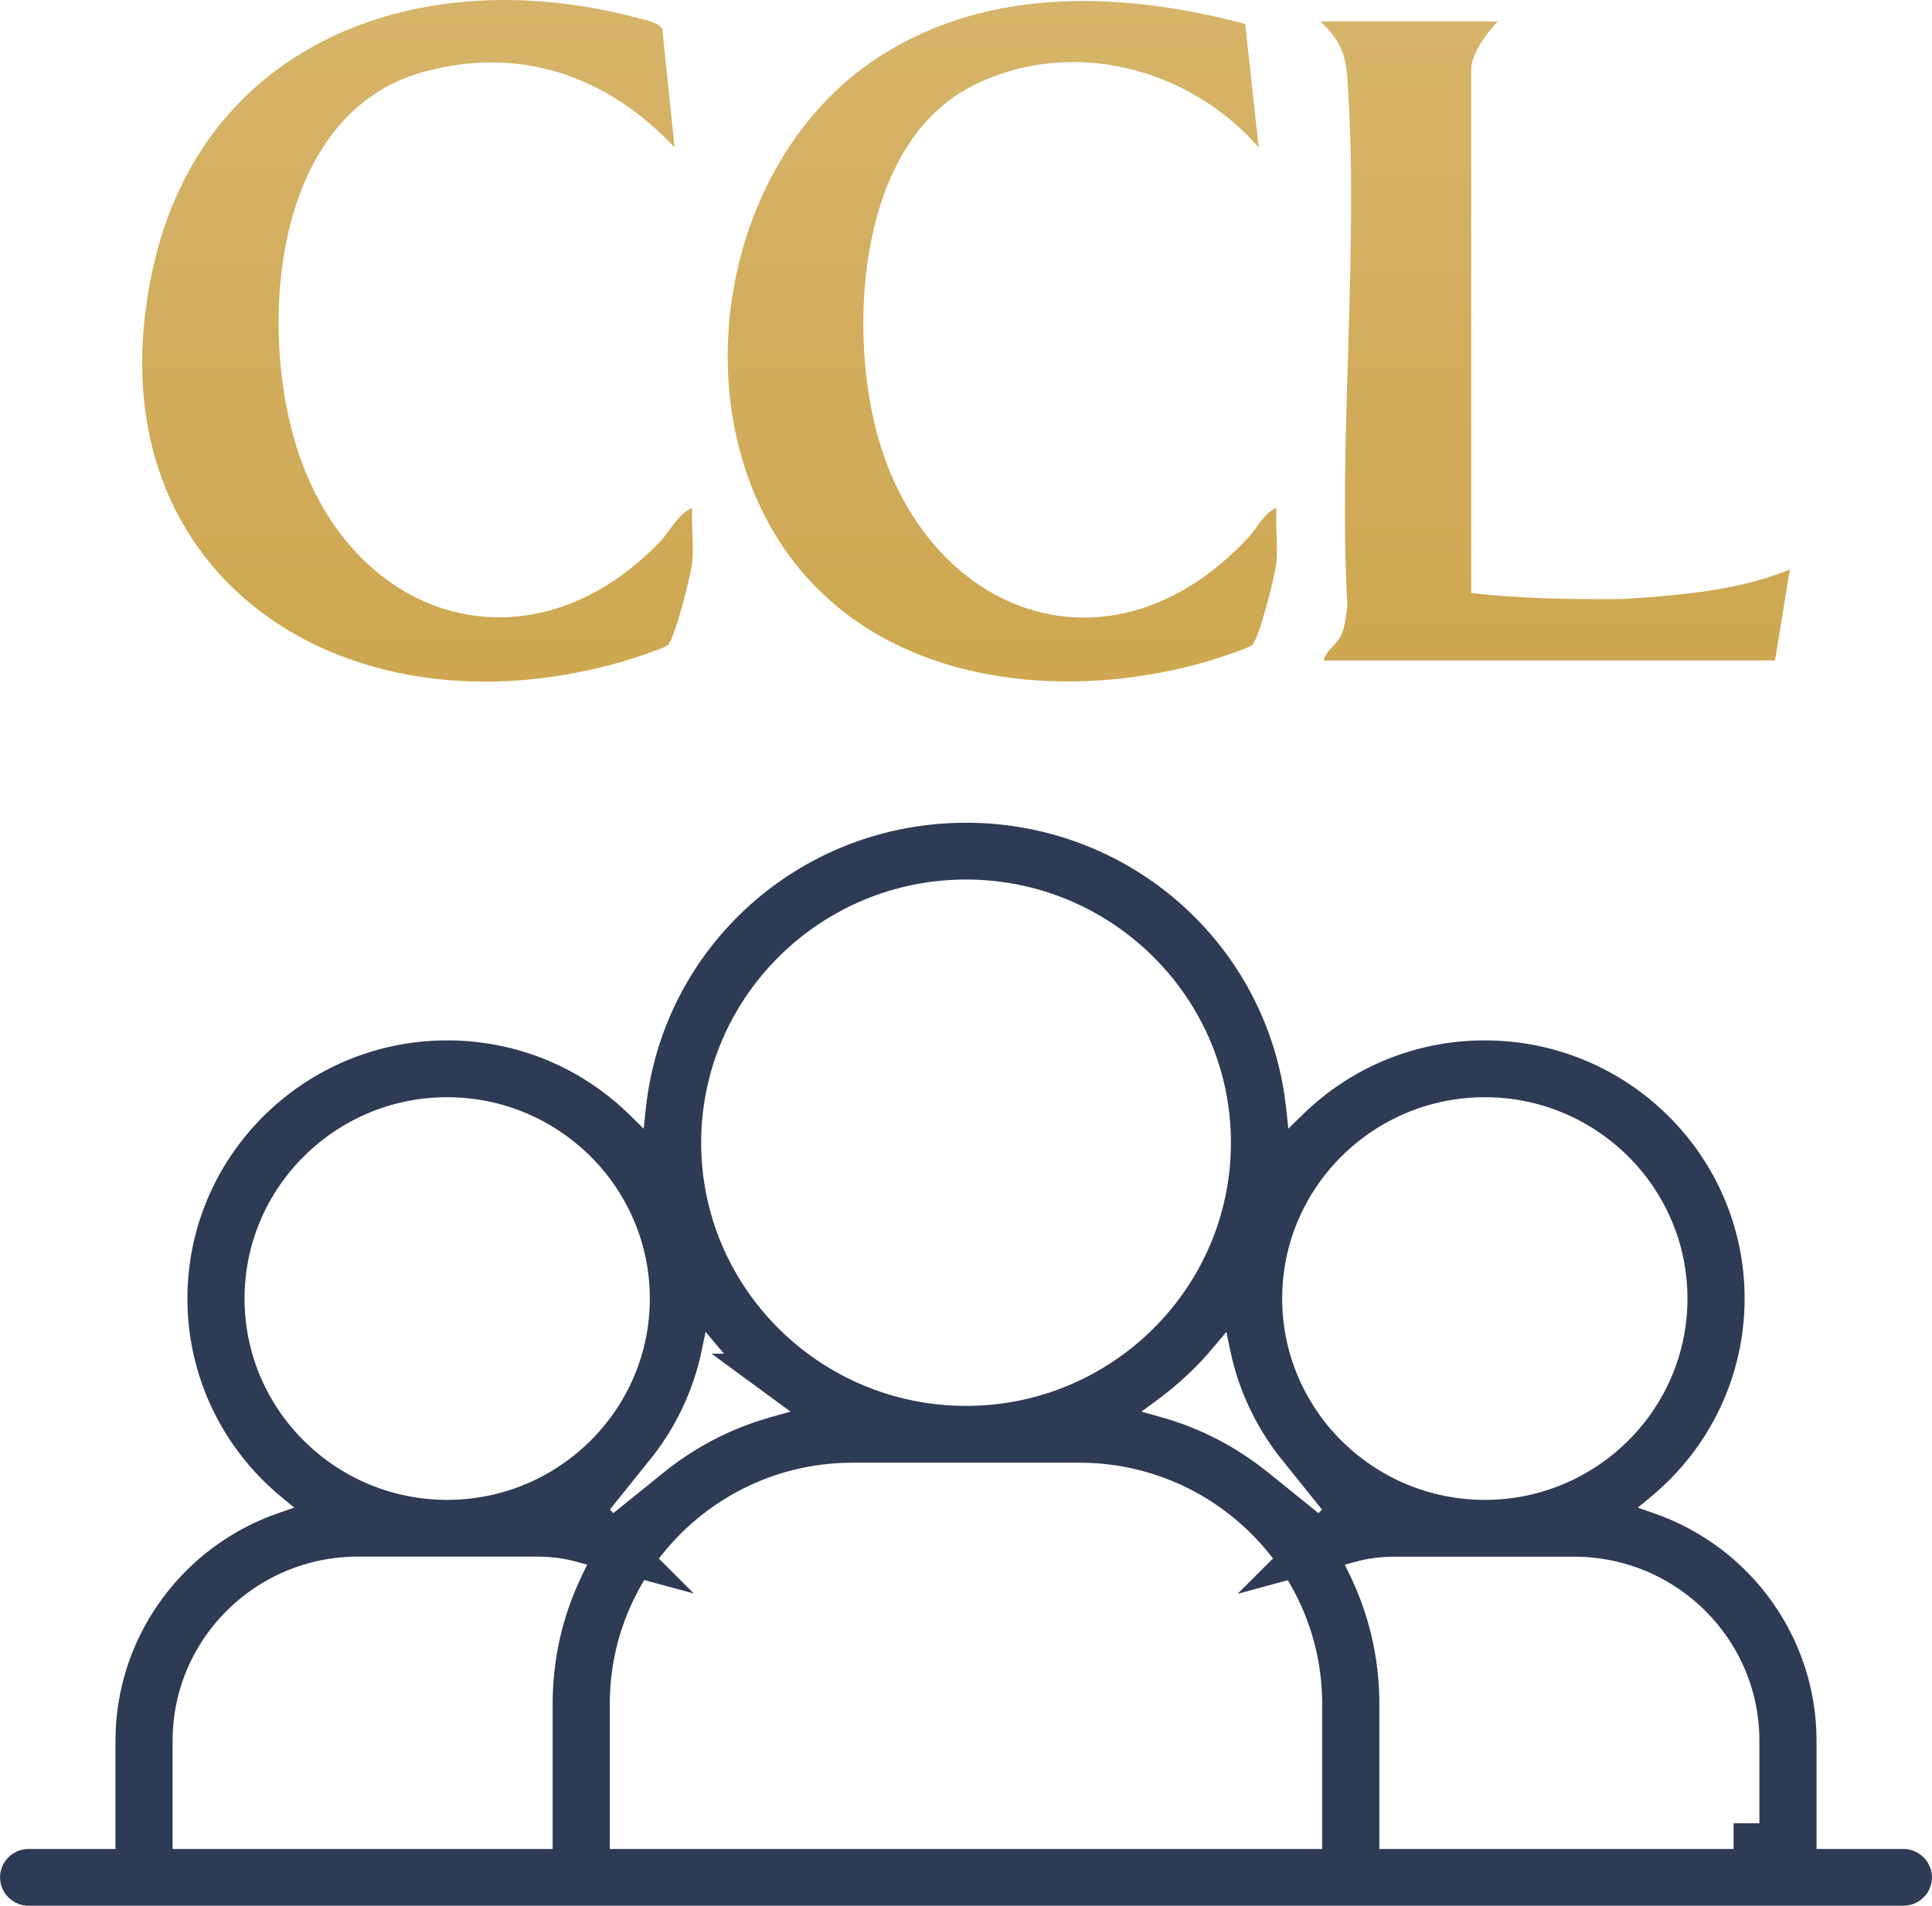
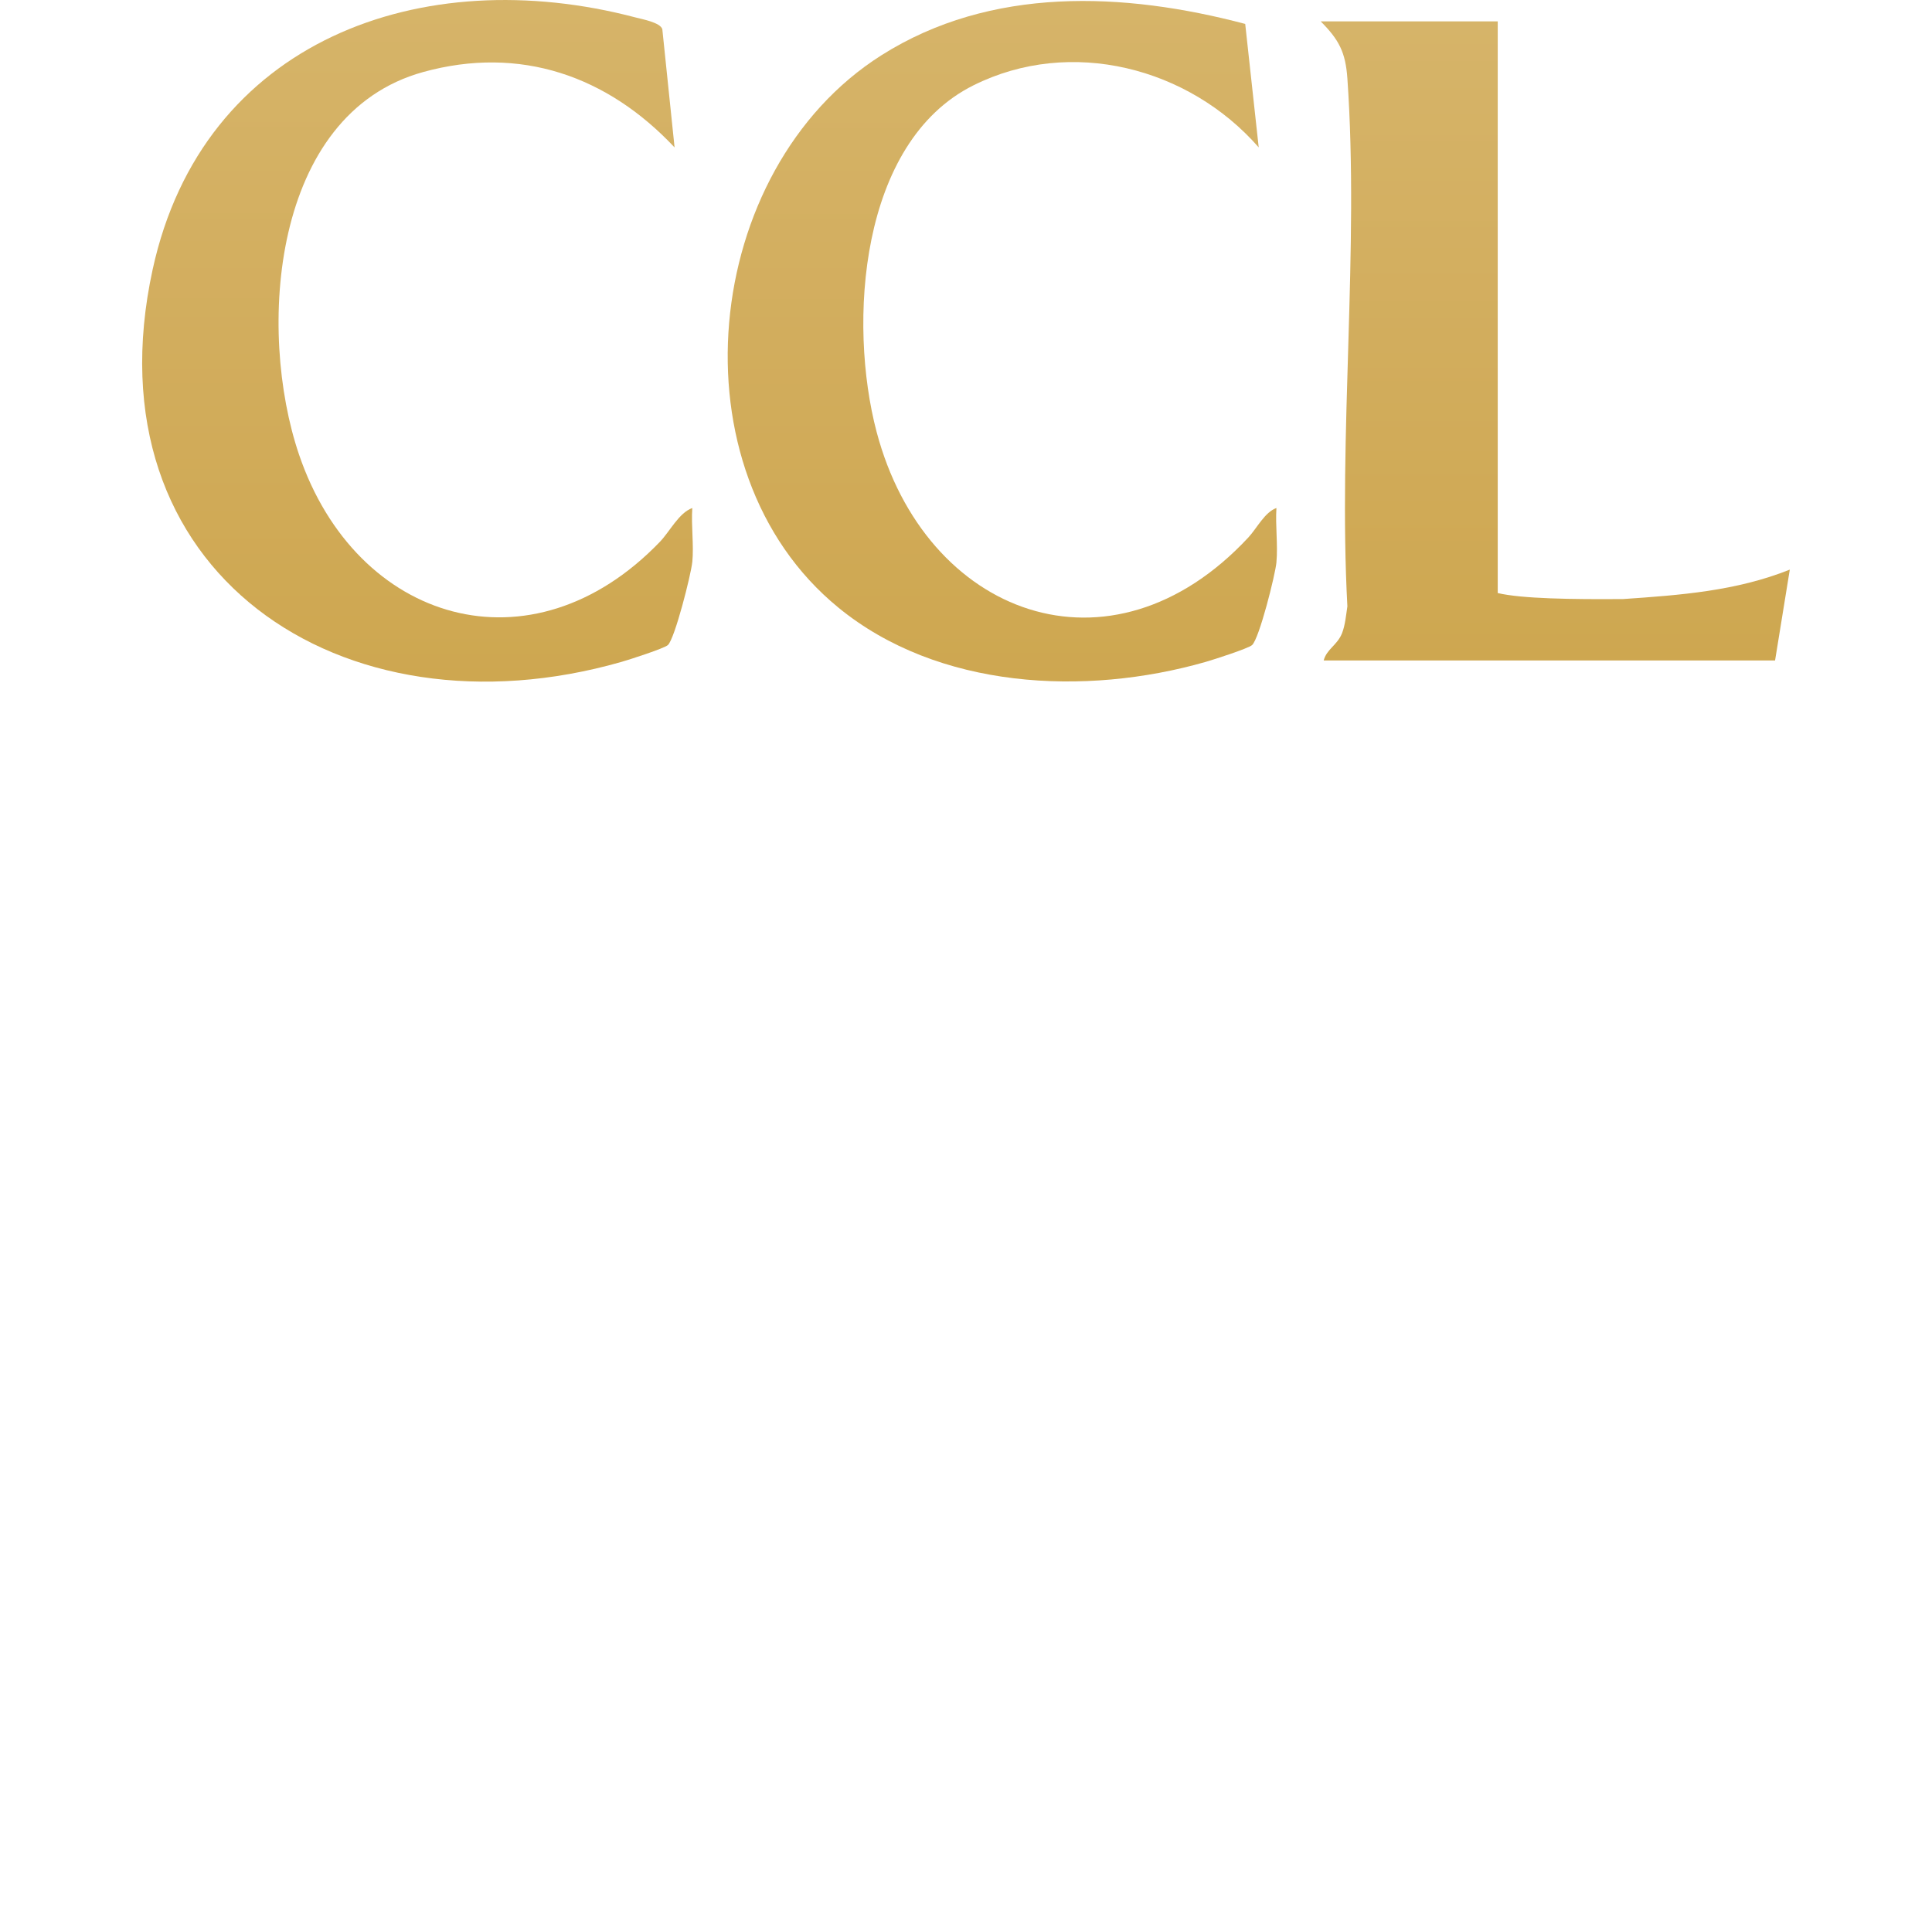
<svg xmlns="http://www.w3.org/2000/svg" width="75" height="74" viewBox="0 0 75 74" fill="none">
  <g clip-path="url(#clip0_2625_137)">
    <path d="M26.873 21.831C26.828 22.297 26.198 24.796 25.928 25.047C25.785 25.179 24.42 25.617 24.123 25.702C13.266 28.809 3.368 22.215 5.926 10.463C7.863 1.568 16.37 -1.513 24.677 0.679C24.935 0.747 25.628 0.872 25.711 1.132L26.187 5.725C23.585 2.951 20.197 1.756 16.427 2.797C10.529 4.427 9.973 12.839 11.609 17.653C13.829 24.187 20.636 26.224 25.618 21.038C26.006 20.633 26.354 19.914 26.875 19.726C26.827 20.406 26.94 21.161 26.875 21.831H26.873Z" fill="url(#paint0_linear_2625_137)" />
    <path d="M49.552 21.831C49.509 22.307 48.886 24.789 48.607 25.047C48.464 25.179 47.099 25.617 46.802 25.702C42.118 27.043 36.417 26.763 32.546 23.593C26.014 18.247 27.215 6.582 34.213 2.148C38.464 -0.545 43.63 -0.316 48.339 0.929L48.863 5.723C46.158 2.625 41.576 1.425 37.79 3.313C33.356 5.524 32.919 12.561 34.029 16.767C35.914 23.905 43.116 26.623 48.464 20.866C48.786 20.521 49.099 19.883 49.551 19.726C49.506 20.408 49.613 21.158 49.551 21.831H49.552Z" fill="url(#paint1_linear_2625_137)" />
-     <path d="M58.142 0.83C57.732 1.263 57.111 2.091 57.111 2.708V23.028C59.07 23.249 61.041 23.277 63.014 23.261C65.23 23.108 67.391 22.953 69.48 22.118L68.908 25.646H51.385C51.502 25.202 51.914 25.052 52.097 24.589C52.221 24.275 52.254 23.879 52.305 23.544C51.946 16.848 52.769 9.685 52.305 3.045C52.234 2.031 51.981 1.544 51.27 0.831H58.142V0.83Z" fill="url(#paint2_linear_2625_137)" />
-     <path d="M37.501 32.947C43.229 32.947 48.016 37.077 48.868 42.631L48.938 43.173L49.019 43.933L49.235 45.995L50.714 44.541L51.26 44.004C52.975 42.323 55.238 41.398 57.641 41.398C62.655 41.398 66.725 45.452 66.726 50.421C66.726 53.102 65.533 55.629 63.445 57.355L62.942 57.772L61.572 58.905L63.253 59.487L63.87 59.701C67.251 60.873 69.518 64.046 69.518 67.589V72.795H73.891C73.956 72.795 74 72.847 74 72.897V72.905C73.996 72.953 73.954 73 73.892 73H1.109C1.044 73 1 72.948 1 72.897C1 72.847 1.044 72.795 1.109 72.795H5.483V67.589C5.483 64.156 7.611 61.071 10.817 59.816L11.131 59.701L11.749 59.487L13.43 58.905L12.06 57.772L11.556 57.355C9.468 55.629 8.275 53.102 8.275 50.421C8.276 45.452 12.346 41.399 17.36 41.398C19.764 41.398 22.027 42.323 23.741 44.004L24.287 44.541L25.766 45.995L25.982 43.933L26.062 43.172C26.676 37.347 31.588 32.947 37.501 32.947ZM26.412 51.51L26.256 52.257L26.199 52.513C25.905 53.741 25.34 54.913 24.558 55.921L24.466 56.035L22.333 58.692L23.569 59.927L23.056 59.788L22.627 59.673H22.628C22.049 59.516 21.471 59.444 20.831 59.444H13.89C9.379 59.444 5.701 63.092 5.701 67.589V72.795H22.454V66.161C22.454 64.56 22.806 63.023 23.502 61.591L23.602 61.384V61.382L23.694 61.191L24.224 60.103L23.855 60.004L26.395 57.953C27.393 57.148 28.505 56.54 29.708 56.139L30.229 55.98L30.957 55.777L32.94 55.227L31.281 54.008L30.673 53.562H30.674C29.925 53.01 29.242 52.37 28.648 51.659L28.158 51.072L26.833 49.485L26.412 51.51ZM33.095 55.797C27.352 55.797 22.672 60.441 22.672 66.161V72.795H52.326V66.161C52.326 60.439 47.645 55.797 41.904 55.797H33.095ZM46.84 51.074L46.351 51.66V51.661C45.757 52.372 45.074 53.011 44.325 53.562L43.718 54.009L42.059 55.227L44.042 55.778L44.77 55.98C46.156 56.365 47.428 57.018 48.558 57.921L48.602 57.956L51.144 60.009L50.777 60.109L51.306 61.194L51.498 61.589V61.59C52.193 63.023 52.546 64.559 52.546 66.161V72.795H68.299V71.796H69.299V67.59C69.299 63.092 65.619 59.446 61.11 59.446H54.169C53.528 59.446 52.953 59.517 52.373 59.674L52.37 59.675L51.941 59.792L51.419 59.934L52.663 58.694L50.531 56.038V56.037L50.368 55.828C49.57 54.772 49.01 53.542 48.742 52.258L48.587 51.511L48.165 49.487L46.84 51.074ZM17.359 41.605C12.476 41.605 8.493 45.555 8.493 50.423C8.493 55.291 12.475 59.24 17.359 59.24C22.242 59.24 26.226 55.291 26.226 50.423C26.226 45.555 22.242 41.605 17.359 41.605ZM57.641 41.605C52.758 41.605 48.774 45.553 48.774 50.423C48.775 55.291 52.758 59.24 57.641 59.24C62.524 59.24 66.507 55.291 66.507 50.423C66.507 45.555 62.524 41.605 57.641 41.605ZM37.501 33.152C31.286 33.152 26.219 38.181 26.219 44.373C26.219 50.565 31.284 55.591 37.501 55.591C43.718 55.591 48.784 50.563 48.784 44.371C48.784 38.179 43.717 33.153 37.501 33.152Z" fill="#2E3B54" stroke="#2E3B54" stroke-width="2" />
+     <path d="M58.142 0.83V23.028C59.07 23.249 61.041 23.277 63.014 23.261C65.23 23.108 67.391 22.953 69.48 22.118L68.908 25.646H51.385C51.502 25.202 51.914 25.052 52.097 24.589C52.221 24.275 52.254 23.879 52.305 23.544C51.946 16.848 52.769 9.685 52.305 3.045C52.234 2.031 51.981 1.544 51.27 0.831H58.142V0.83Z" fill="url(#paint2_linear_2625_137)" />
  </g>
  <defs>
    <linearGradient id="paint0_linear_2625_137" x1="16.207" y1="0" x2="16.207" y2="26.468" gradientUnits="userSpaceOnUse">
      <stop stop-color="#D6B469" />
      <stop offset="0.5" stop-color="#D2AD5D" />
      <stop offset="1" stop-color="#CEA750" />
    </linearGradient>
    <linearGradient id="paint1_linear_2625_137" x1="38.91" y1="0.038" x2="38.91" y2="26.461" gradientUnits="userSpaceOnUse">
      <stop stop-color="#D6B469" />
      <stop offset="0.5" stop-color="#D2AD5D" />
      <stop offset="1" stop-color="#CEA750" />
    </linearGradient>
    <linearGradient id="paint2_linear_2625_137" x1="60.375" y1="0.83" x2="60.375" y2="25.646" gradientUnits="userSpaceOnUse">
      <stop stop-color="#D6B469" />
      <stop offset="0.5" stop-color="#D2AD5D" />
      <stop offset="1" stop-color="#CEA750" />
    </linearGradient>
    <clipPath id="clip0_2625_137">
      <rect width="75" height="74" fill="white" />
    </clipPath>
  </defs>
</svg>